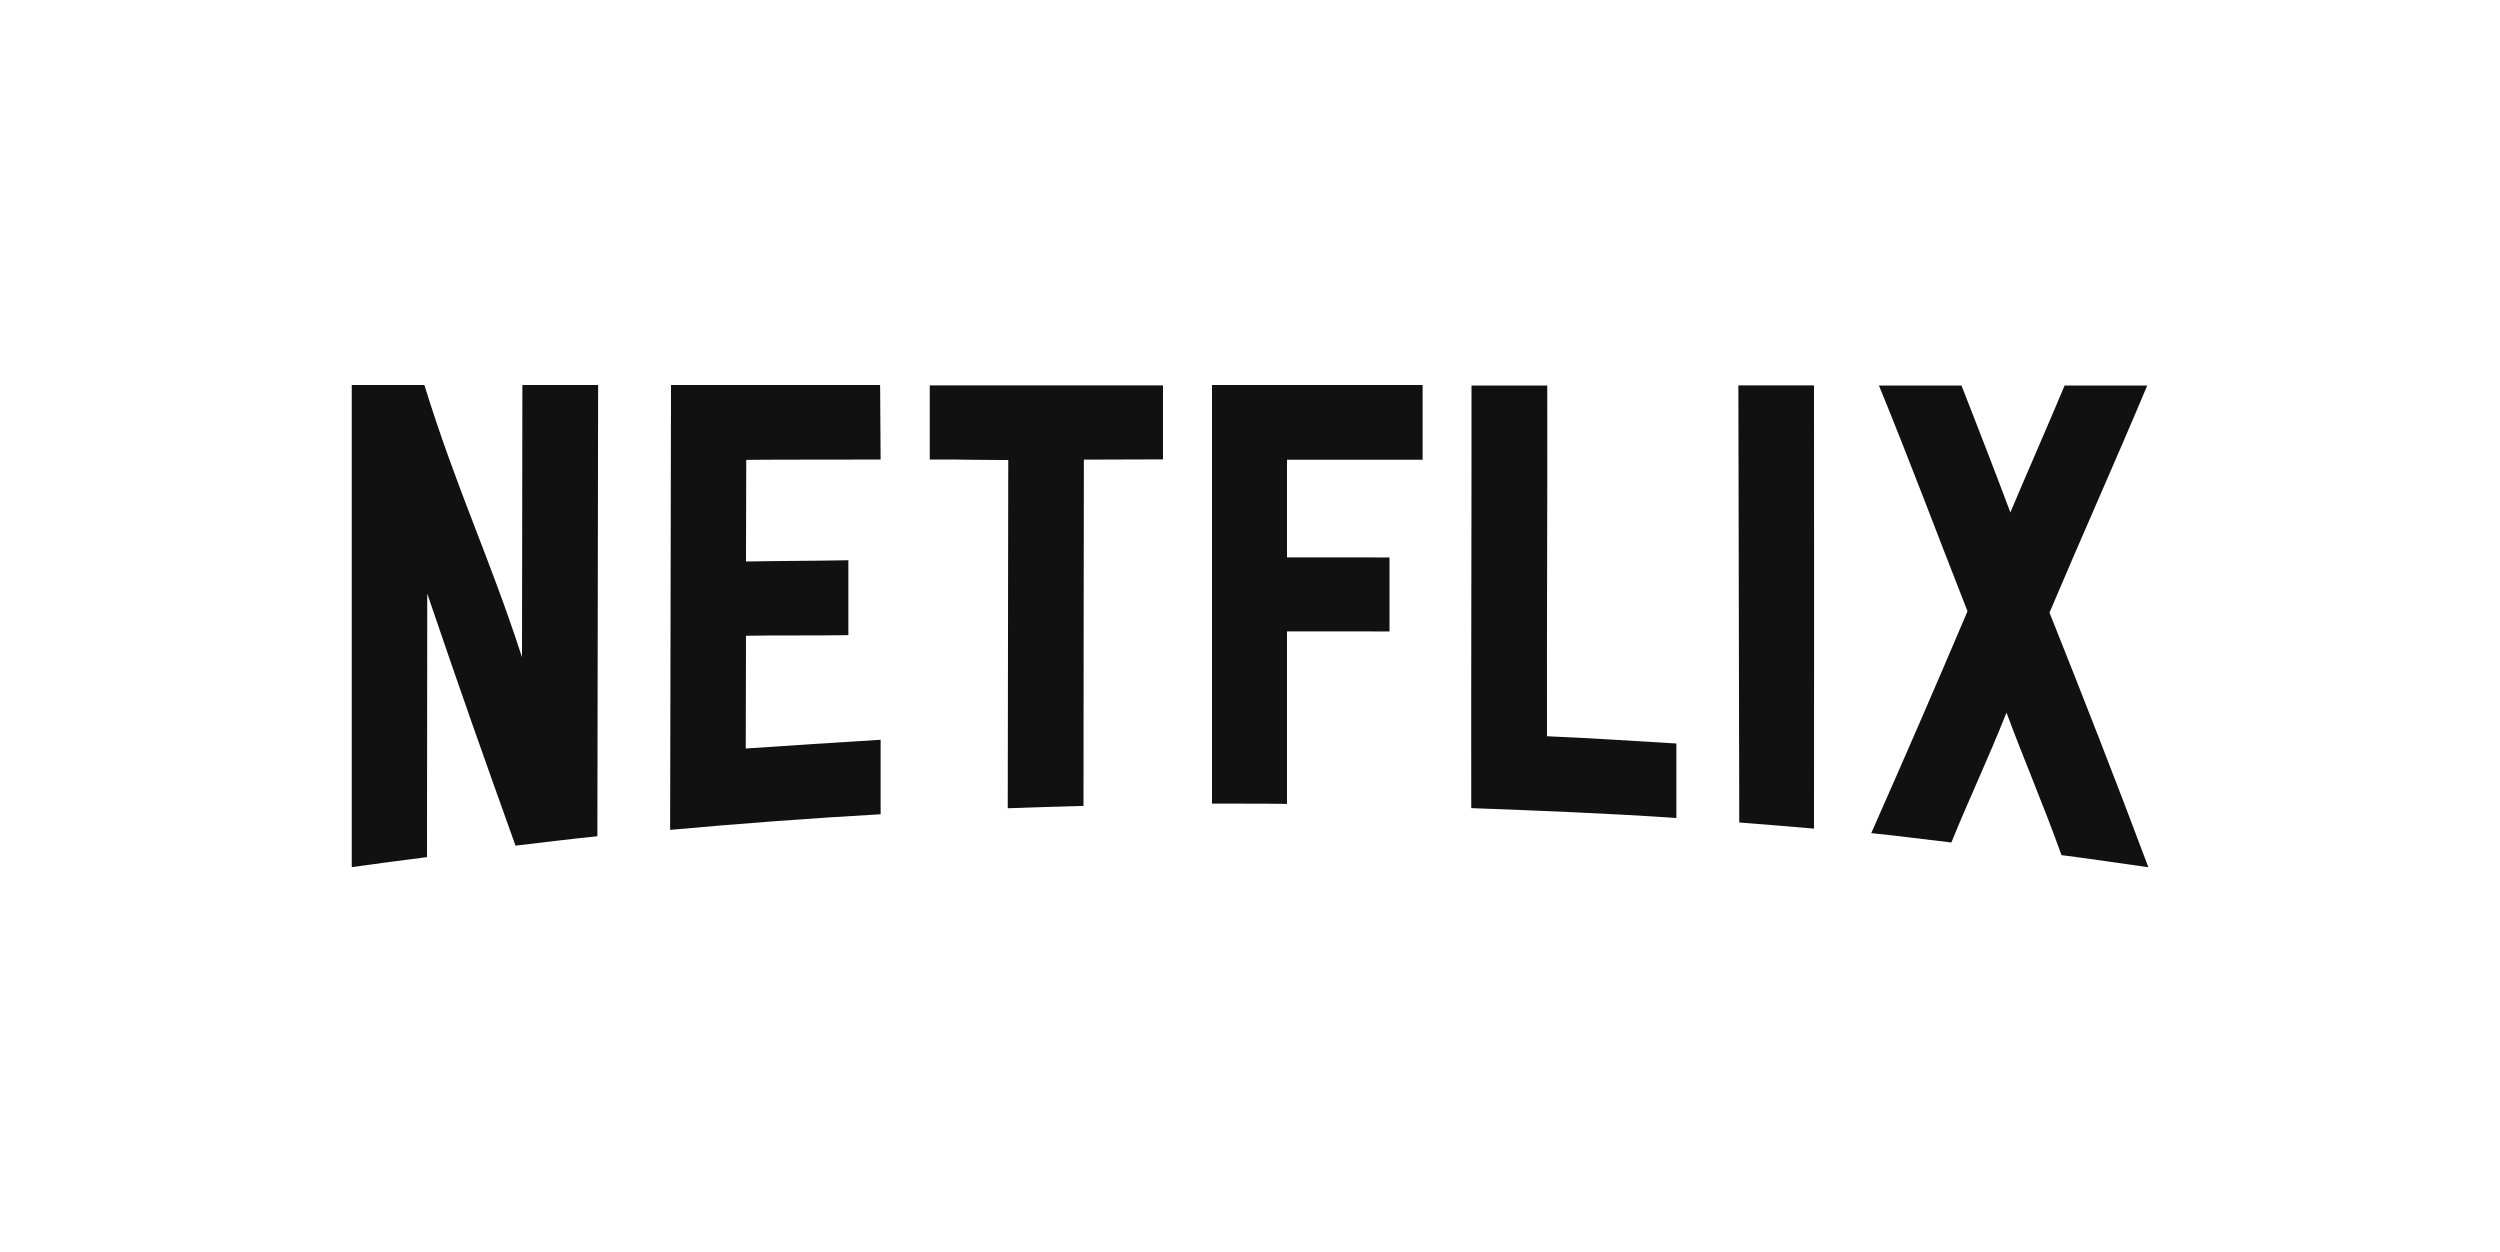
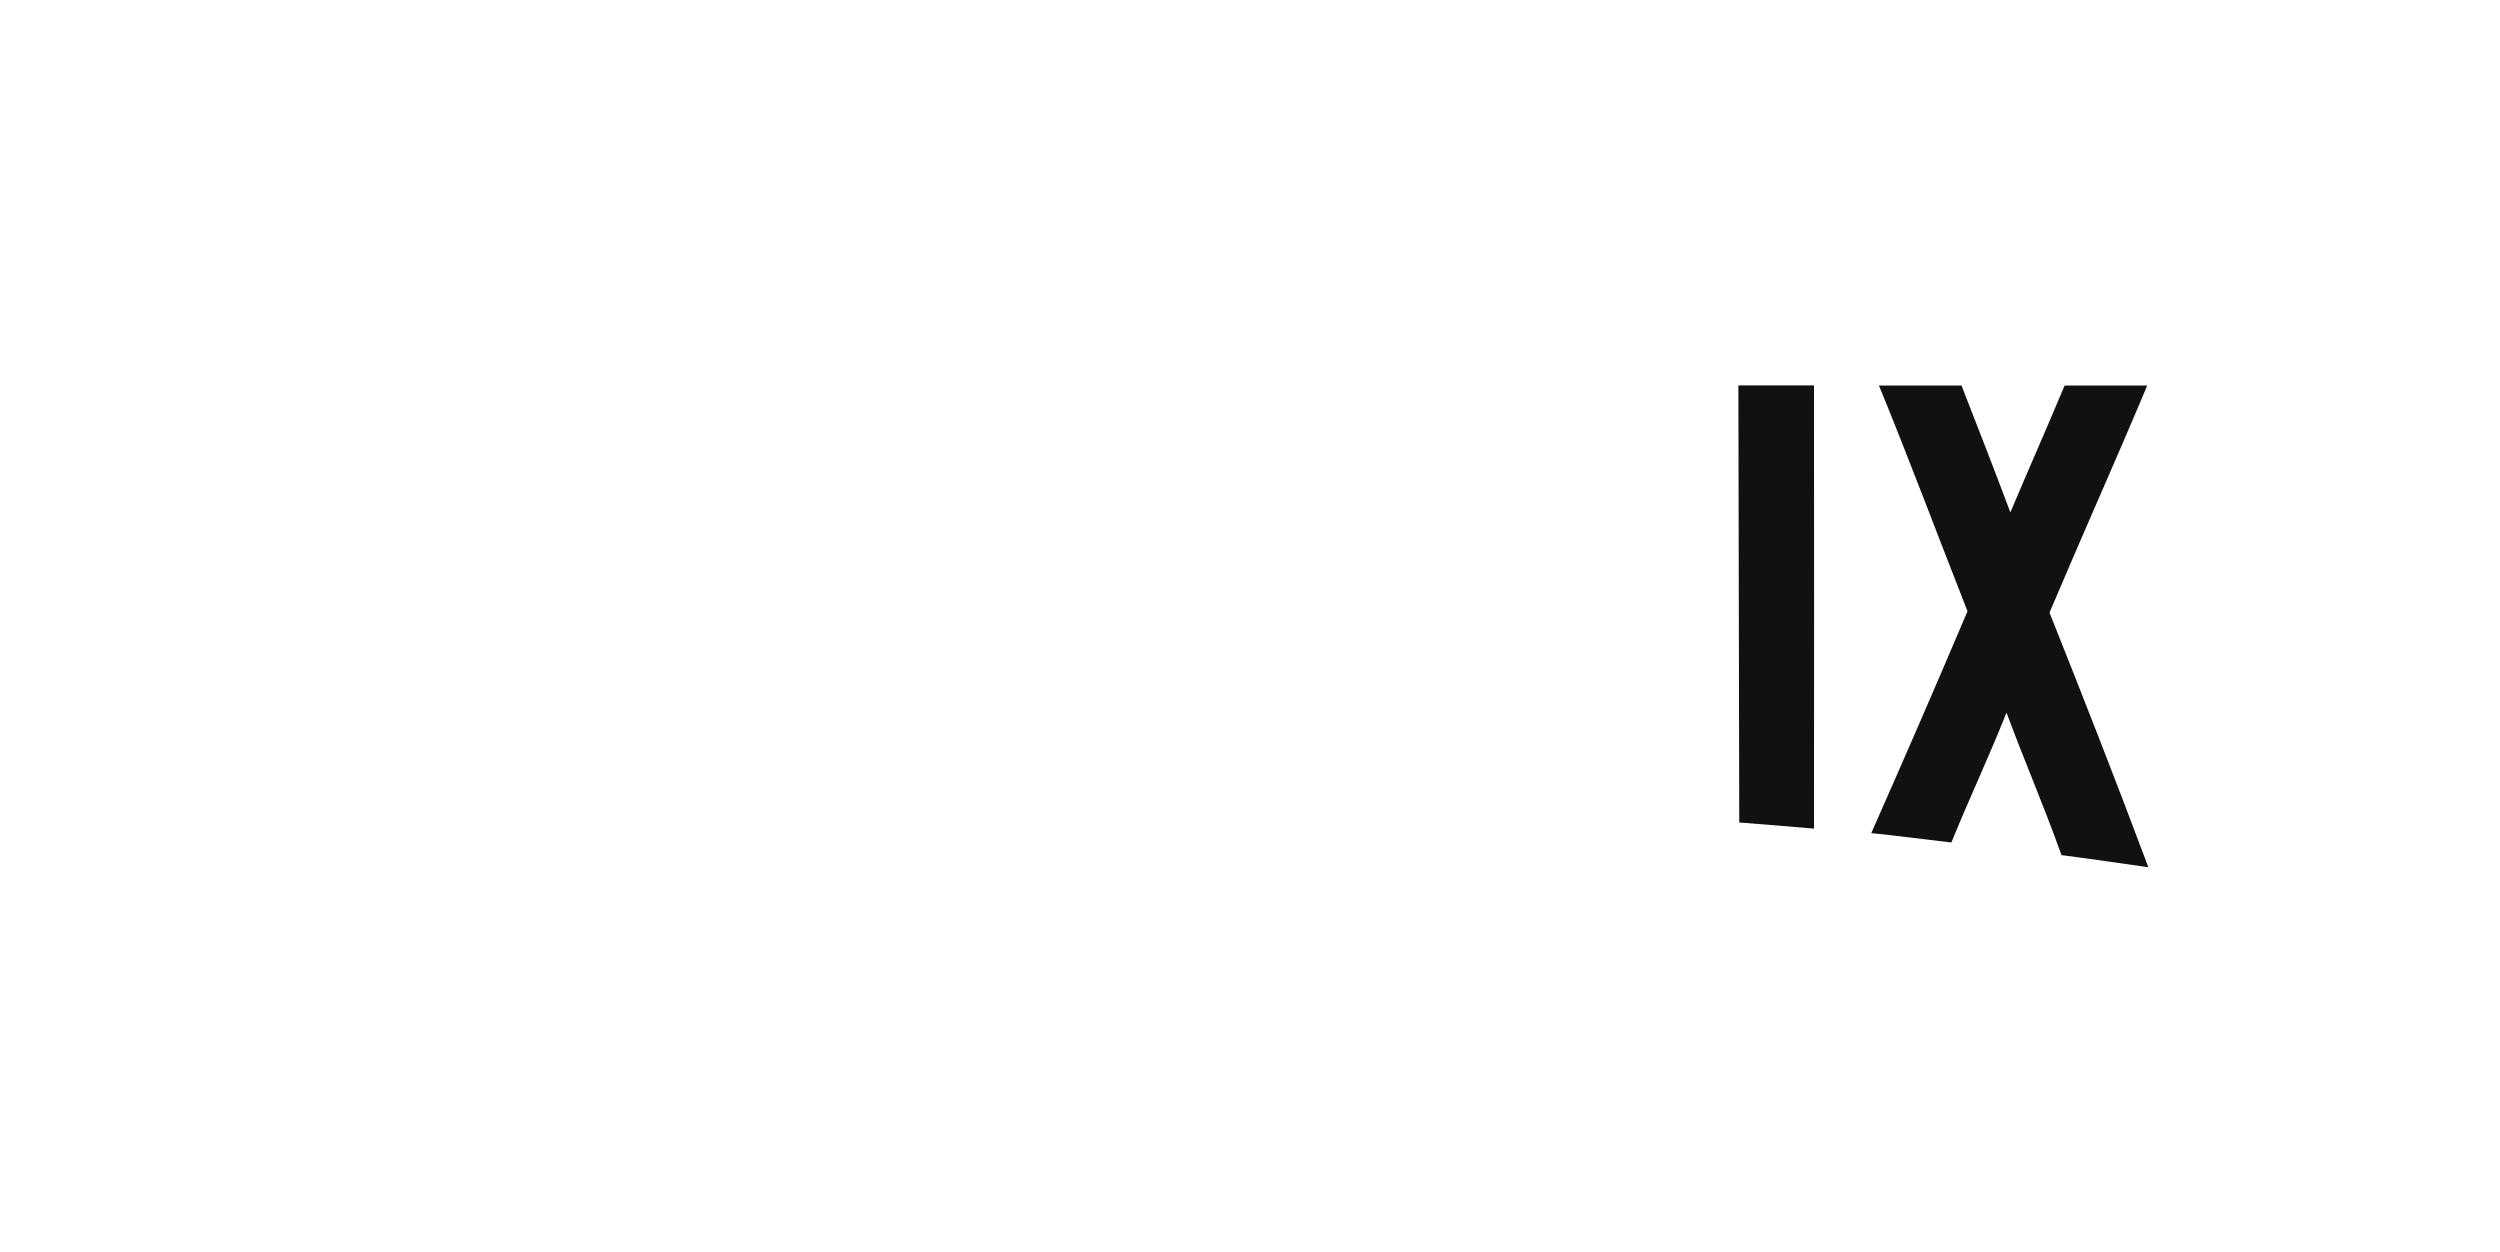
<svg xmlns="http://www.w3.org/2000/svg" id="Layer_1" viewBox="0 0 200 100.17">
  <defs>
    <style>
      .cls-1 {
        fill: #111;
      }
    </style>
  </defs>
-   <path class="cls-1" d="M47.84,30.8h-6.05c-.01,8.23-.02,13.56-.03,21.78-2.6-8.03-5.2-13.34-7.81-21.78h-5.81v38.57c1.96-.28,4.06-.55,6.02-.8,0-8.06.01-13.02.02-21.08,2.7,7.94,4.36,12.62,7.06,20.16,2.11-.24,4.43-.54,6.55-.75.02-12.03.04-24.06.06-36.09" />
-   <path class="cls-1" d="M70.44,30.8h-16.76c-.02,11.86-.05,23.72-.07,35.59,5.61-.51,11.22-.93,16.84-1.25,0-1.73,0-4.23,0-5.96-3.65.22-7.15.46-10.79.7,0-3.19.01-5.83.02-9.02,2.66-.05,5.47,0,8.19-.05,0-1.74,0-4.25,0-5.99-2.69.05-5.54.05-8.19.1,0-3.19.01-4.94.02-8.13,1.67-.02,3.3-.02,4.93-.02.29,0,.57,0,.86,0h.85c1.36,0,2.73,0,4.11-.01,0-1.73-.04-4.23-.04-5.96" />
-   <path class="cls-1" d="M93.04,30.83c-6.15,0-12.51,0-18.66,0,0,1.72,0,4.2,0,5.93.27,0,.54,0,.8,0,.81,0,1.62,0,2.43.02.81,0,1.62.02,2.43.02.21,0,.42,0,.62,0-.01,9.56-.03,18.3-.04,27.86,1.97-.07,4.09-.14,6.06-.19,0-9.51.02-18.19.03-27.7,2.09,0,4.24-.01,6.33-.02,0-1.69,0-4.22,0-5.91" />
-   <path class="cls-1" d="M113.79,30.8h-16.83c0,11.17,0,22.33,0,33.49.65,0,1.31,0,1.97,0,1.35,0,2.7,0,4.03.02,0-4.74,0-9.06,0-13.8.33,0,.66,0,1,0,.78,0,1.58,0,2.38,0,.8,0,1.6,0,2.4,0s1.63,0,2.42.01c0-1.7,0-4.23,0-5.92-.75,0-1.52-.01-2.29-.01-.83,0-1.67,0-2.5,0-.83,0-1.66,0-2.48,0-.31,0-.62,0-.93,0,0-3.05,0-4.77,0-7.81.66,0,1.31,0,1.97,0s1.33,0,1.99,0c.67,0,1.33,0,2,0,1.63,0,3.25,0,4.89,0,0-1.7,0-4.28,0-5.98" />
-   <path class="cls-1" d="M117.72,30.83c.01,11.27-.04,22.55-.02,33.82,5.38.2,11.04.42,16.41.79,0-1.73,0-4.23,0-5.96-3.4-.2-6.94-.44-10.35-.58-.02-9.65.04-18.41.02-28.06-1.97,0-4.08,0-6.05,0" />
  <path class="cls-1" d="M139.07,30.83c.02,11.66.05,23.32.07,34.97,1.97.15,4.01.32,5.98.49,0-11.81.02-23.64,0-35.46-1.97,0-4.08,0-6.05,0" />
  <path class="cls-1" d="M150.31,30.83c2.42,5.89,4.63,11.81,7.09,18.07-2.55,6.01-5.15,11.99-7.7,17.75,2.11.21,4.3.51,6.41.75,1.51-3.71,2.89-6.57,4.41-10.39,1.51,4.06,2.89,7.2,4.4,11.4,2.11.27,4.84.67,6.95.97-2.55-6.82-5.34-13.93-7.91-20.37,2.56-6.06,5.16-11.84,7.82-18.17-2.18,0-4.43,0-6.61,0-1.64,3.91-2.77,6.43-4.34,10.15-1.46-3.88-2.44-6.38-3.91-10.15-2.18,0-4.43,0-6.61,0" />
</svg>